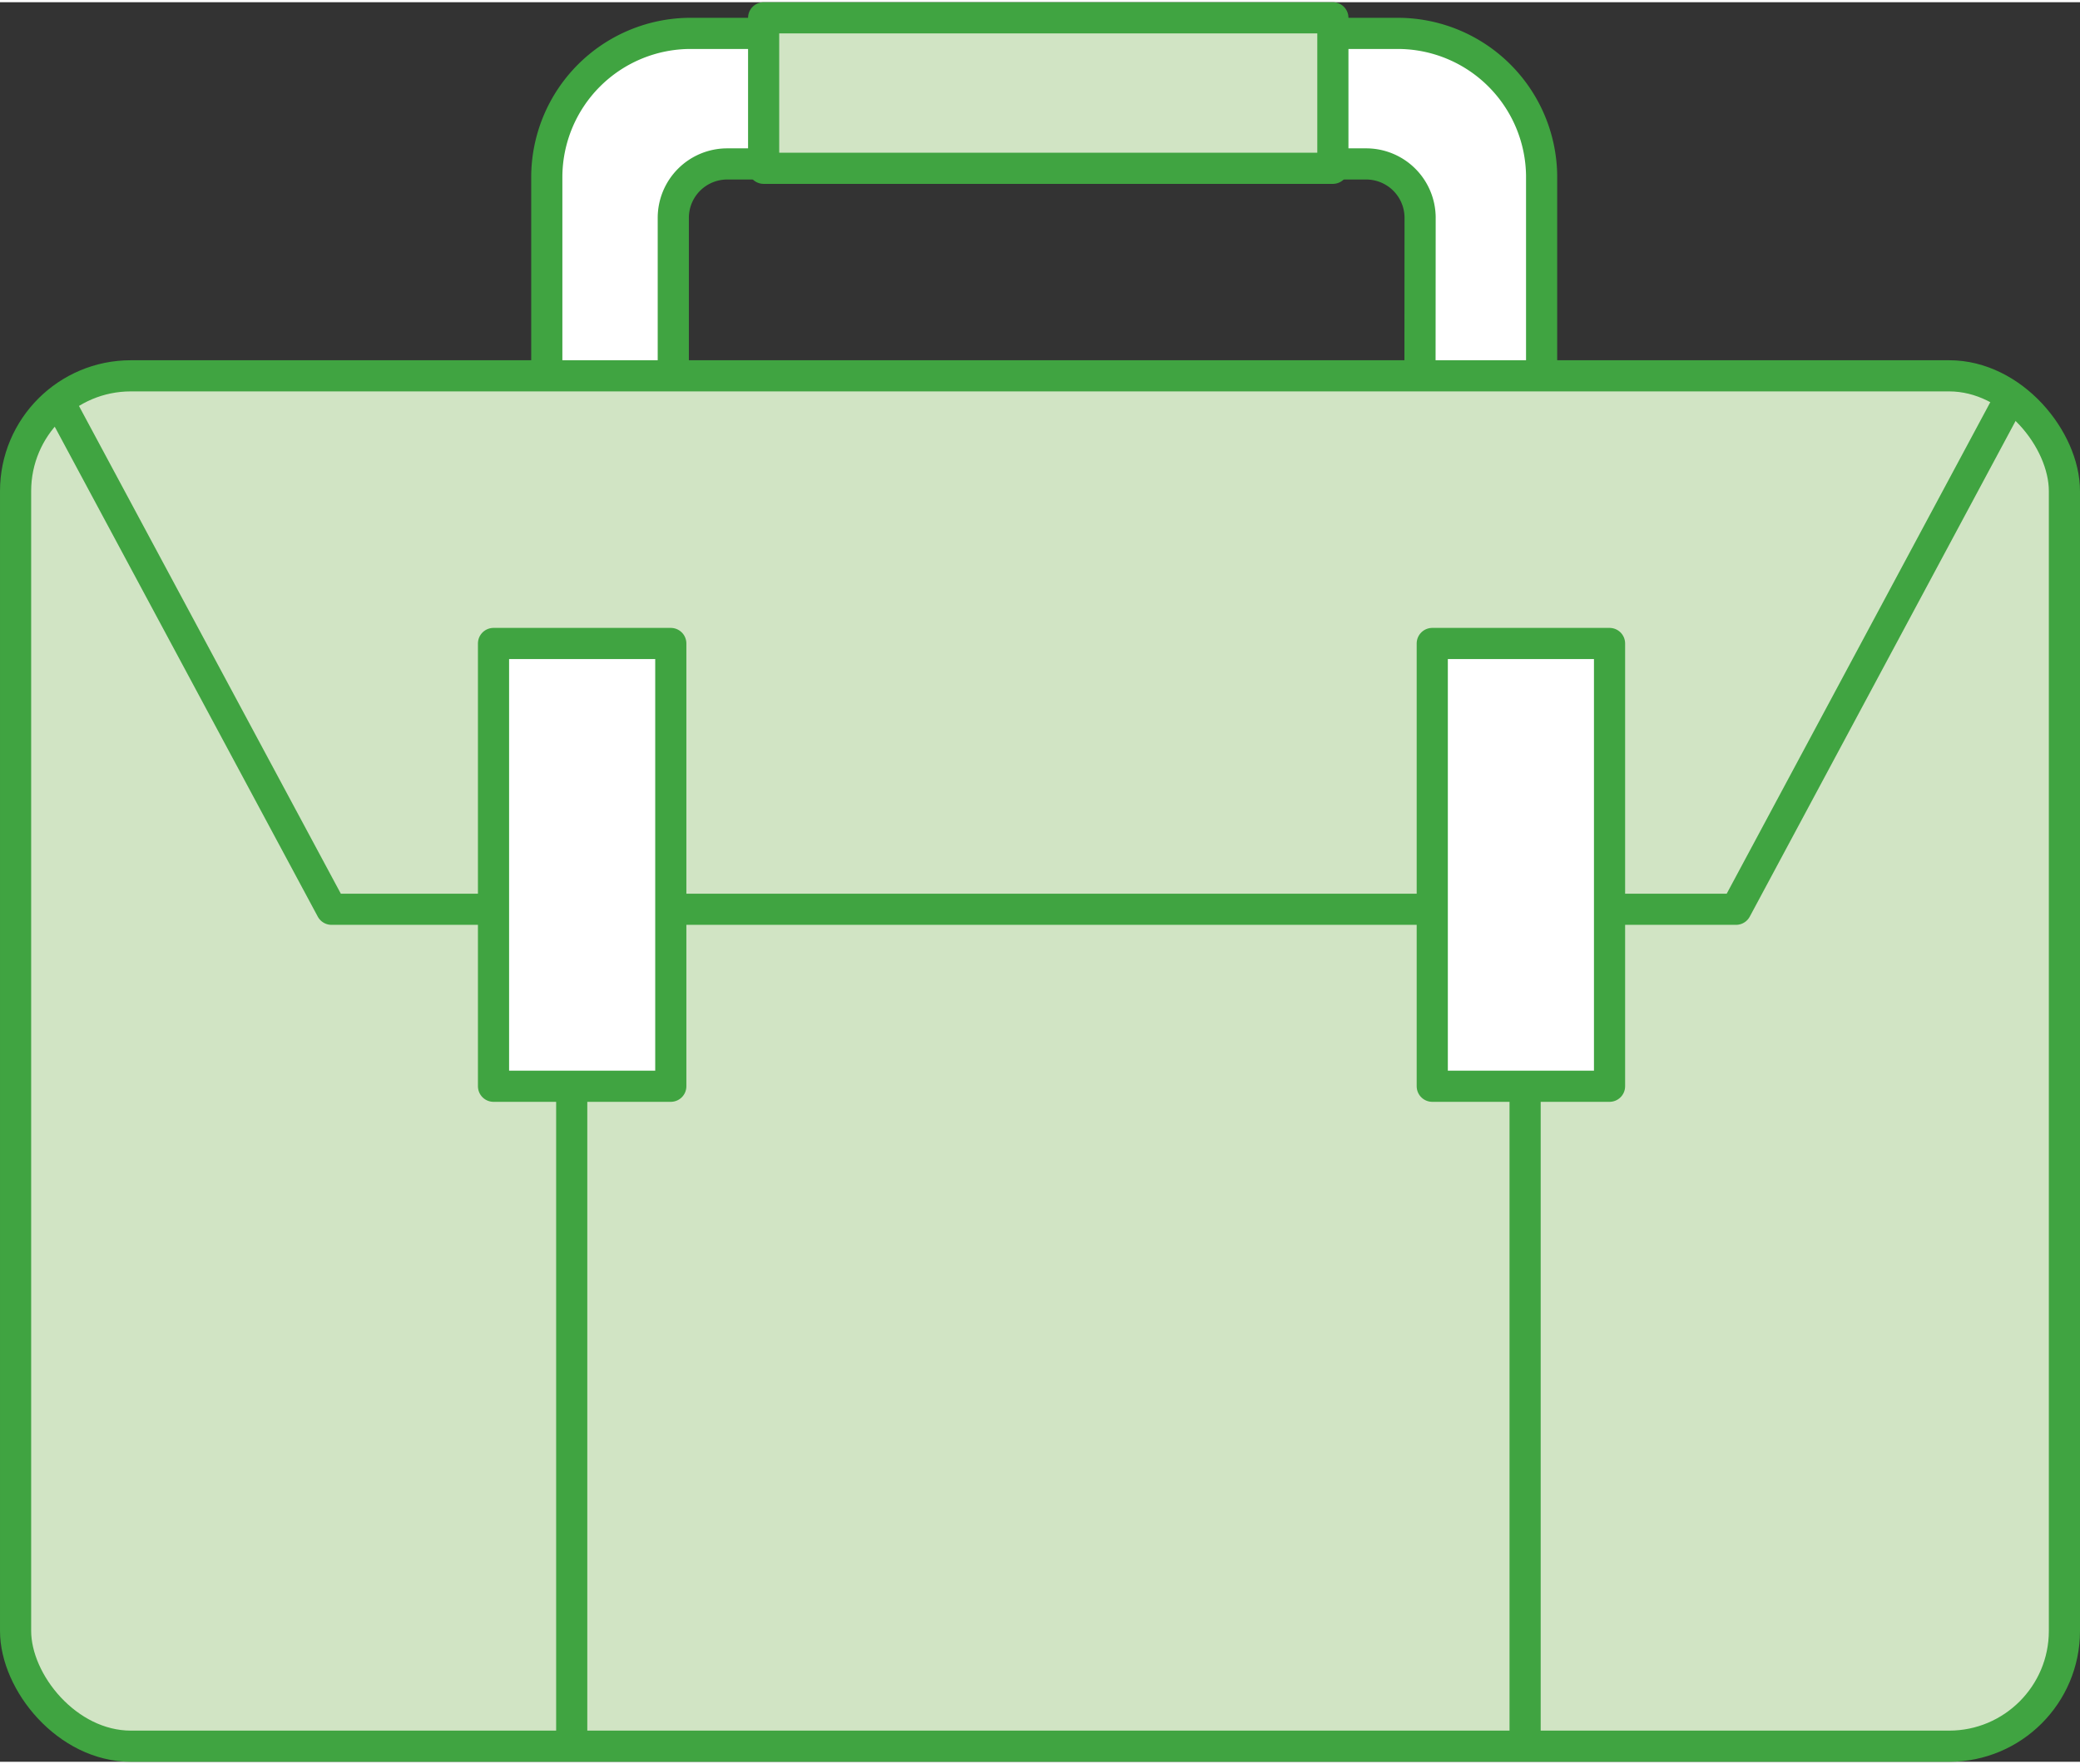
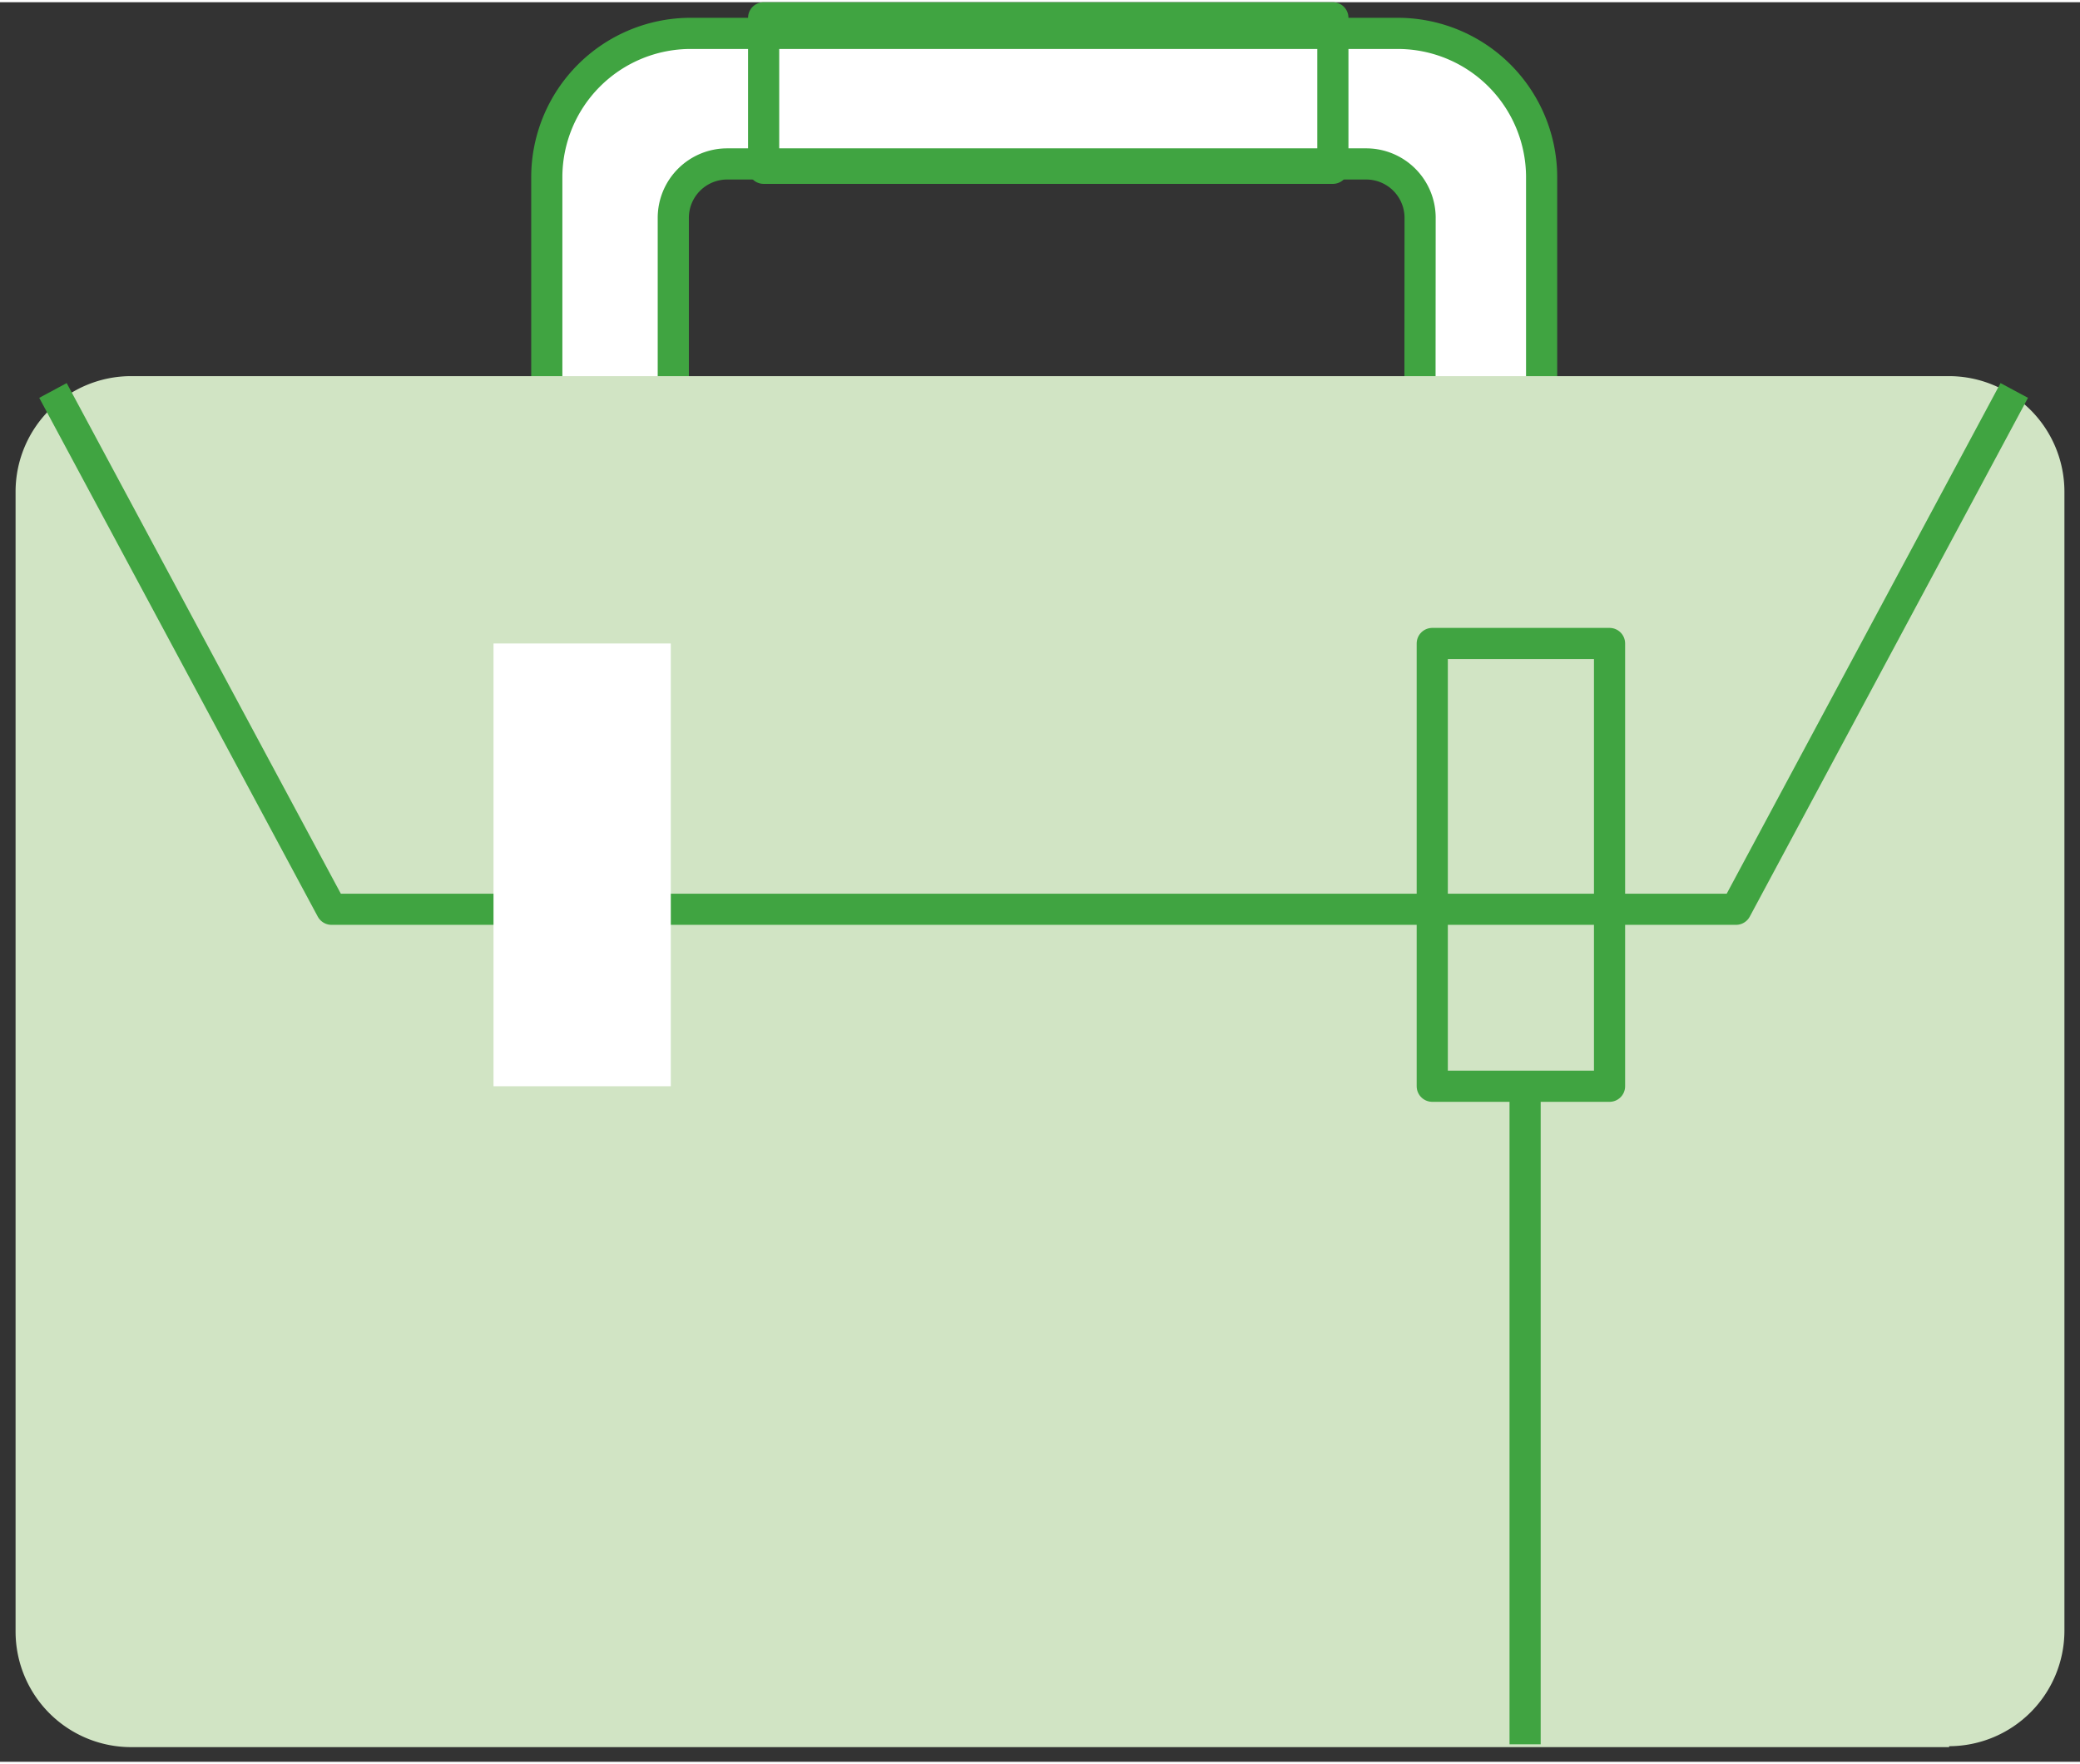
<svg xmlns="http://www.w3.org/2000/svg" viewBox="0 0 66.76 56.47" width="125" height="106">
  <rect x="0" y="0" width="66.76" height="56.47" fill="#333333" stroke="none" />
  <defs>
    <style>.cls-1,.cls-4{fill:none;}.cls-2{clip-path:url(#clip-path);}.cls-3{fill:#fff;}.cls-4{stroke:#40a441;stroke-linejoin:round;}.cls-5{fill:#d1e4c4;}</style>
    <clipPath id="clip-path">
      <rect class="cls-1" width="66.76" height="56.47" />
    </clipPath>
  </defs>
  <title>fig_posting</title>
  <g id="レイヤー_2" data-name="レイヤー 2">
    <g id="レイヤー_1-2" data-name="レイヤー 1">
      <g class="cls-2">
        <path class="cls-3" d="M44.88,1H22.15a4.62,4.62,0,0,0-4.6,4.61V19.63a4.62,4.62,0,0,0,4.6,4.6H44.88a4.62,4.62,0,0,0,4.6-4.6V5.56A4.62,4.62,0,0,0,44.88,1m.69,19.92a1.73,1.73,0,0,1-1.73,1.73H23.34a1.73,1.73,0,0,1-1.73-1.73v-14a1.73,1.73,0,0,1,1.73-1.73H43.85a1.73,1.73,0,0,1,1.73,1.73Z" />
        <path class="cls-4" d="M44.88,1H22.15a4.62,4.62,0,0,0-4.6,4.61V19.63a4.62,4.62,0,0,0,4.6,4.6H44.88a4.62,4.62,0,0,0,4.6-4.6V5.56A4.62,4.62,0,0,0,44.88,1Zm.69,19.92a1.73,1.73,0,0,1-1.73,1.73H23.34a1.73,1.73,0,0,1-1.73-1.73v-14a1.73,1.73,0,0,1,1.73-1.73H43.85a1.73,1.73,0,0,1,1.73,1.73Z" />
        <path class="cls-5" d="M62.56,56H4.2a3.71,3.71,0,0,1-3.7-3.7V15.69A3.71,3.71,0,0,1,4.2,12H62.56a3.71,3.71,0,0,1,3.7,3.7V52.27a3.71,3.71,0,0,1-3.7,3.7" />
-         <rect class="cls-4" x="0.5" y="11.99" width="65.76" height="43.98" rx="3.7" ry="3.7" />
-         <rect class="cls-5" x="24.51" y="0.5" width="18.27" height="4.83" />
        <rect class="cls-4" x="24.51" y="0.5" width="18.27" height="4.83" />
        <polyline class="cls-4" points="1.7 12.46 10.64 29.11 55.72 29.11 64.65 12.46" />
        <rect class="cls-3" x="15.84" y="20.58" width="5.69" height="14.21" />
-         <rect class="cls-4" x="15.84" y="20.58" width="5.69" height="14.21" />
-         <rect class="cls-3" x="45.97" y="20.58" width="5.69" height="14.21" />
        <rect class="cls-4" x="45.97" y="20.58" width="5.69" height="14.21" />
-         <line class="cls-4" x1="18.35" y1="34.79" x2="18.35" y2="55.91" />
        <line class="cls-4" x1="48.95" y1="34.79" x2="48.95" y2="55.91" />
      </g>
    </g>
  </g>
</svg>